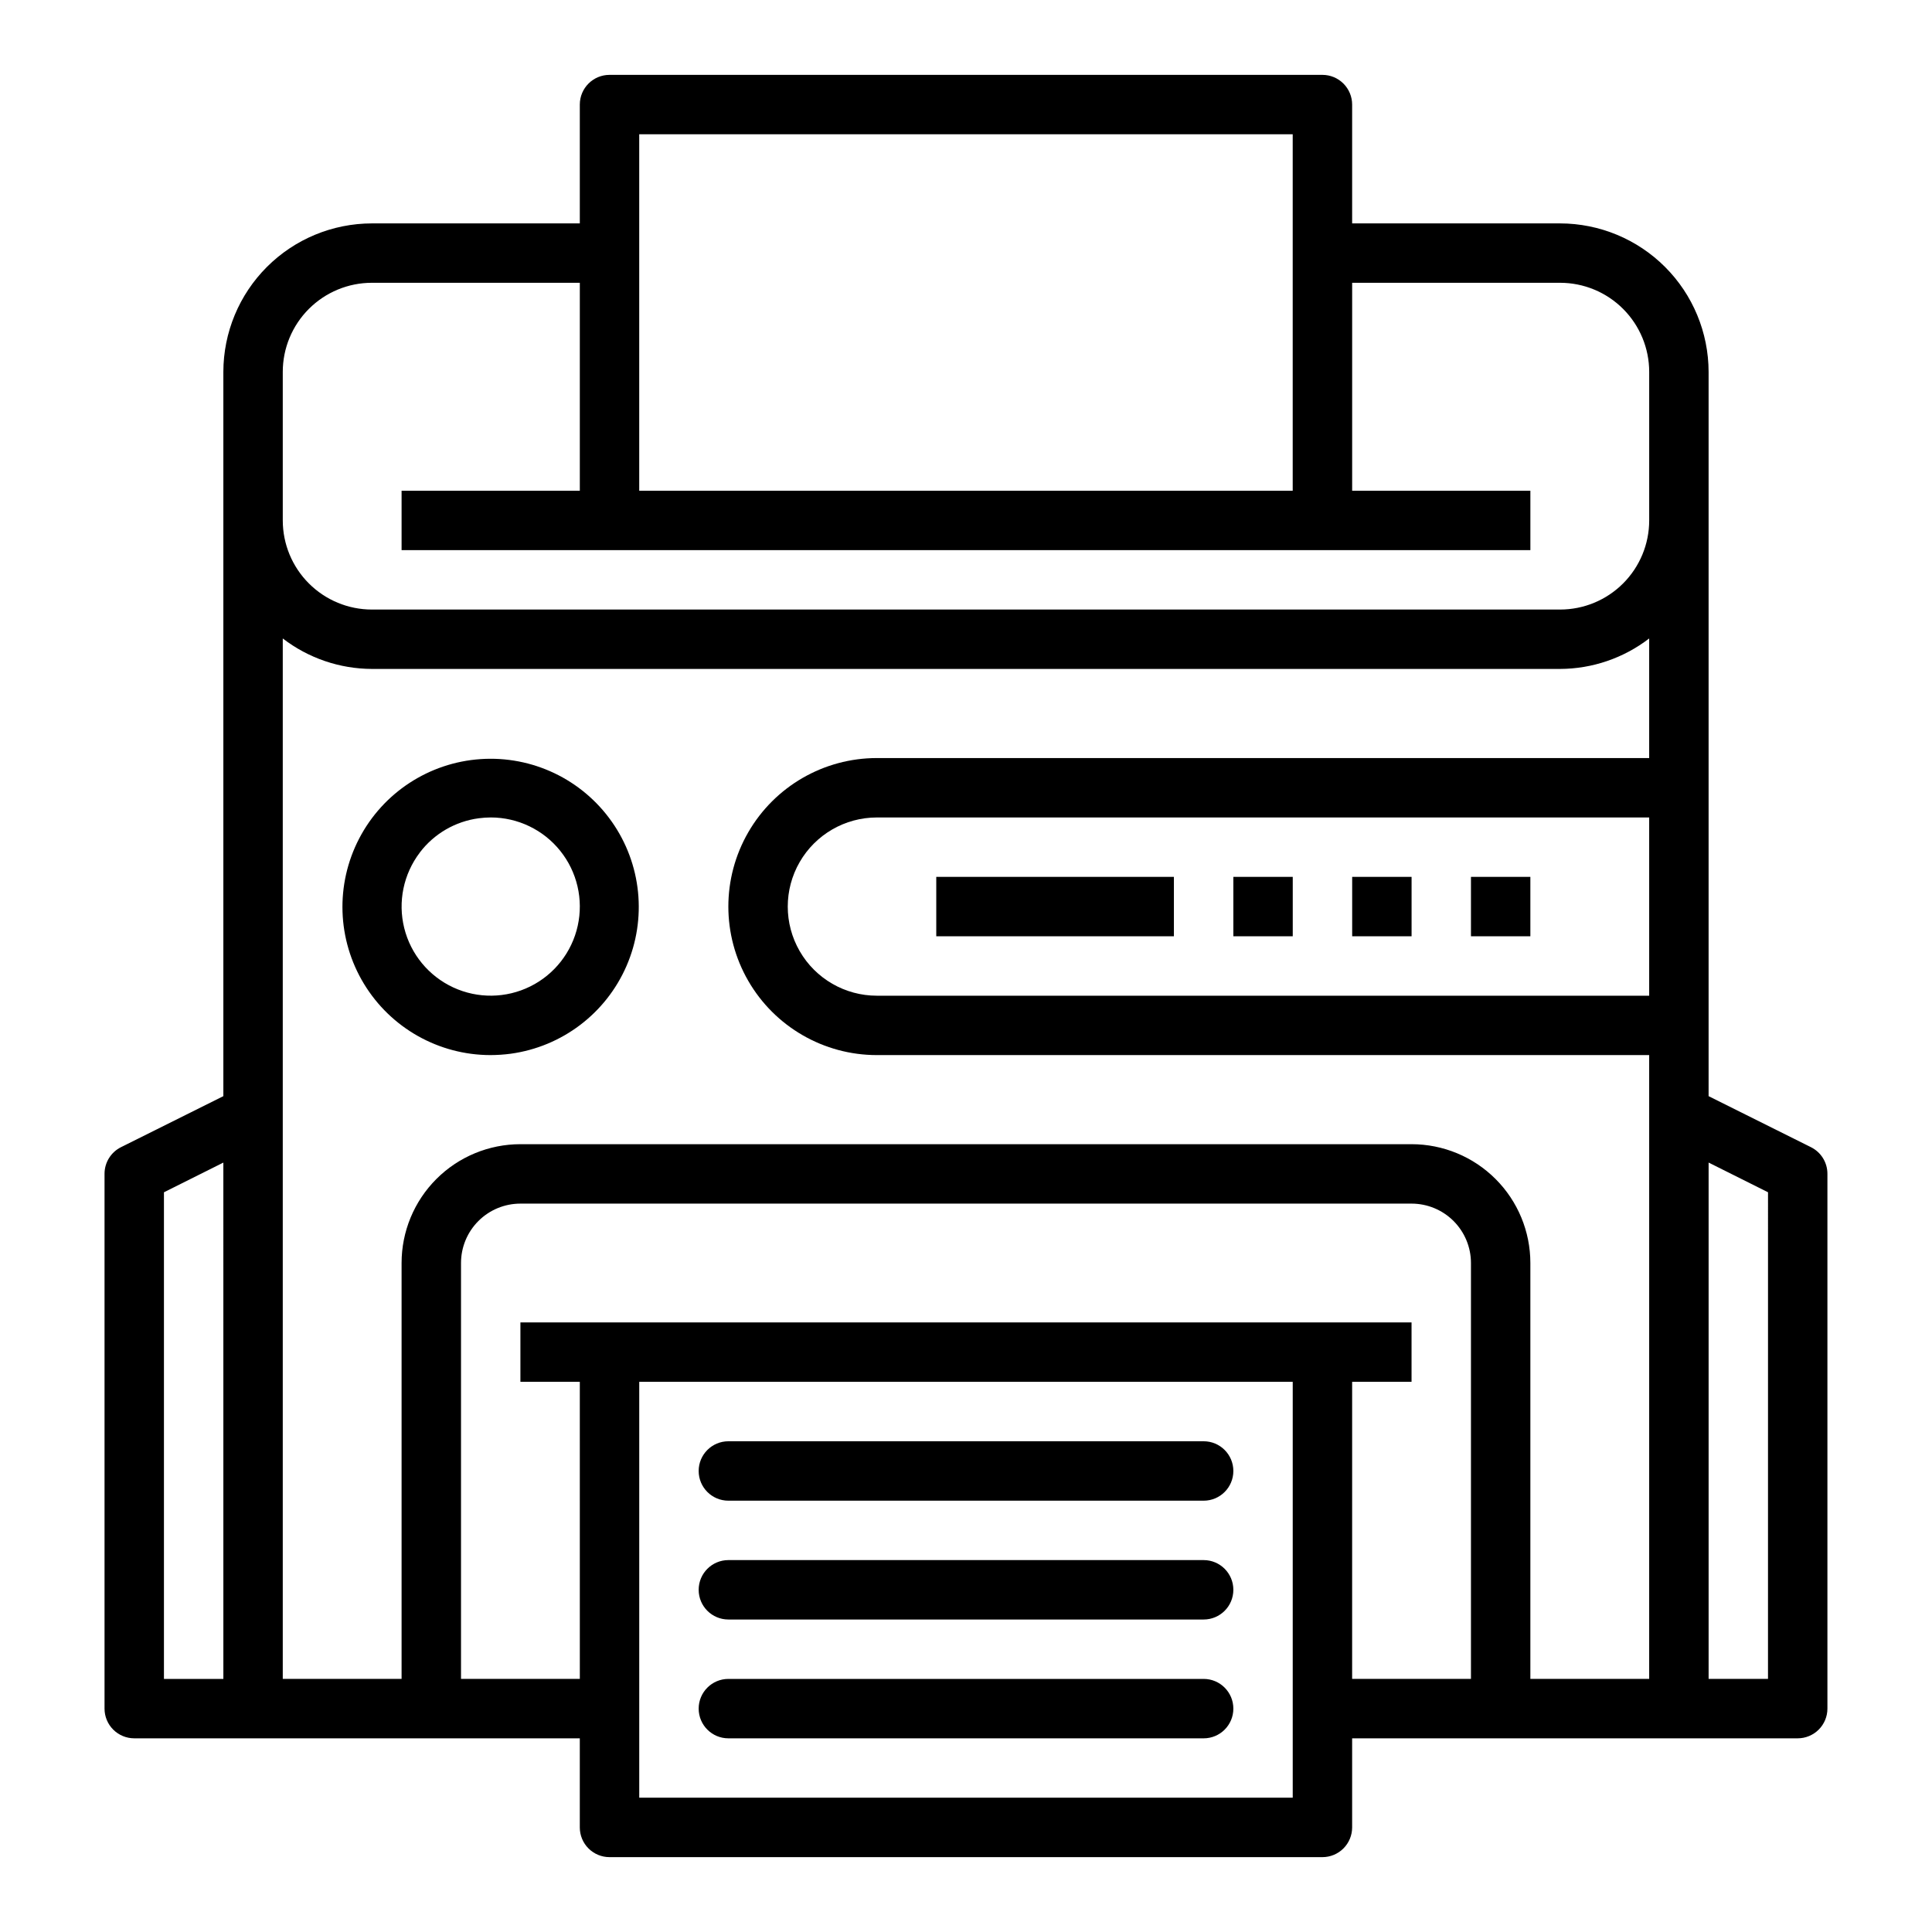
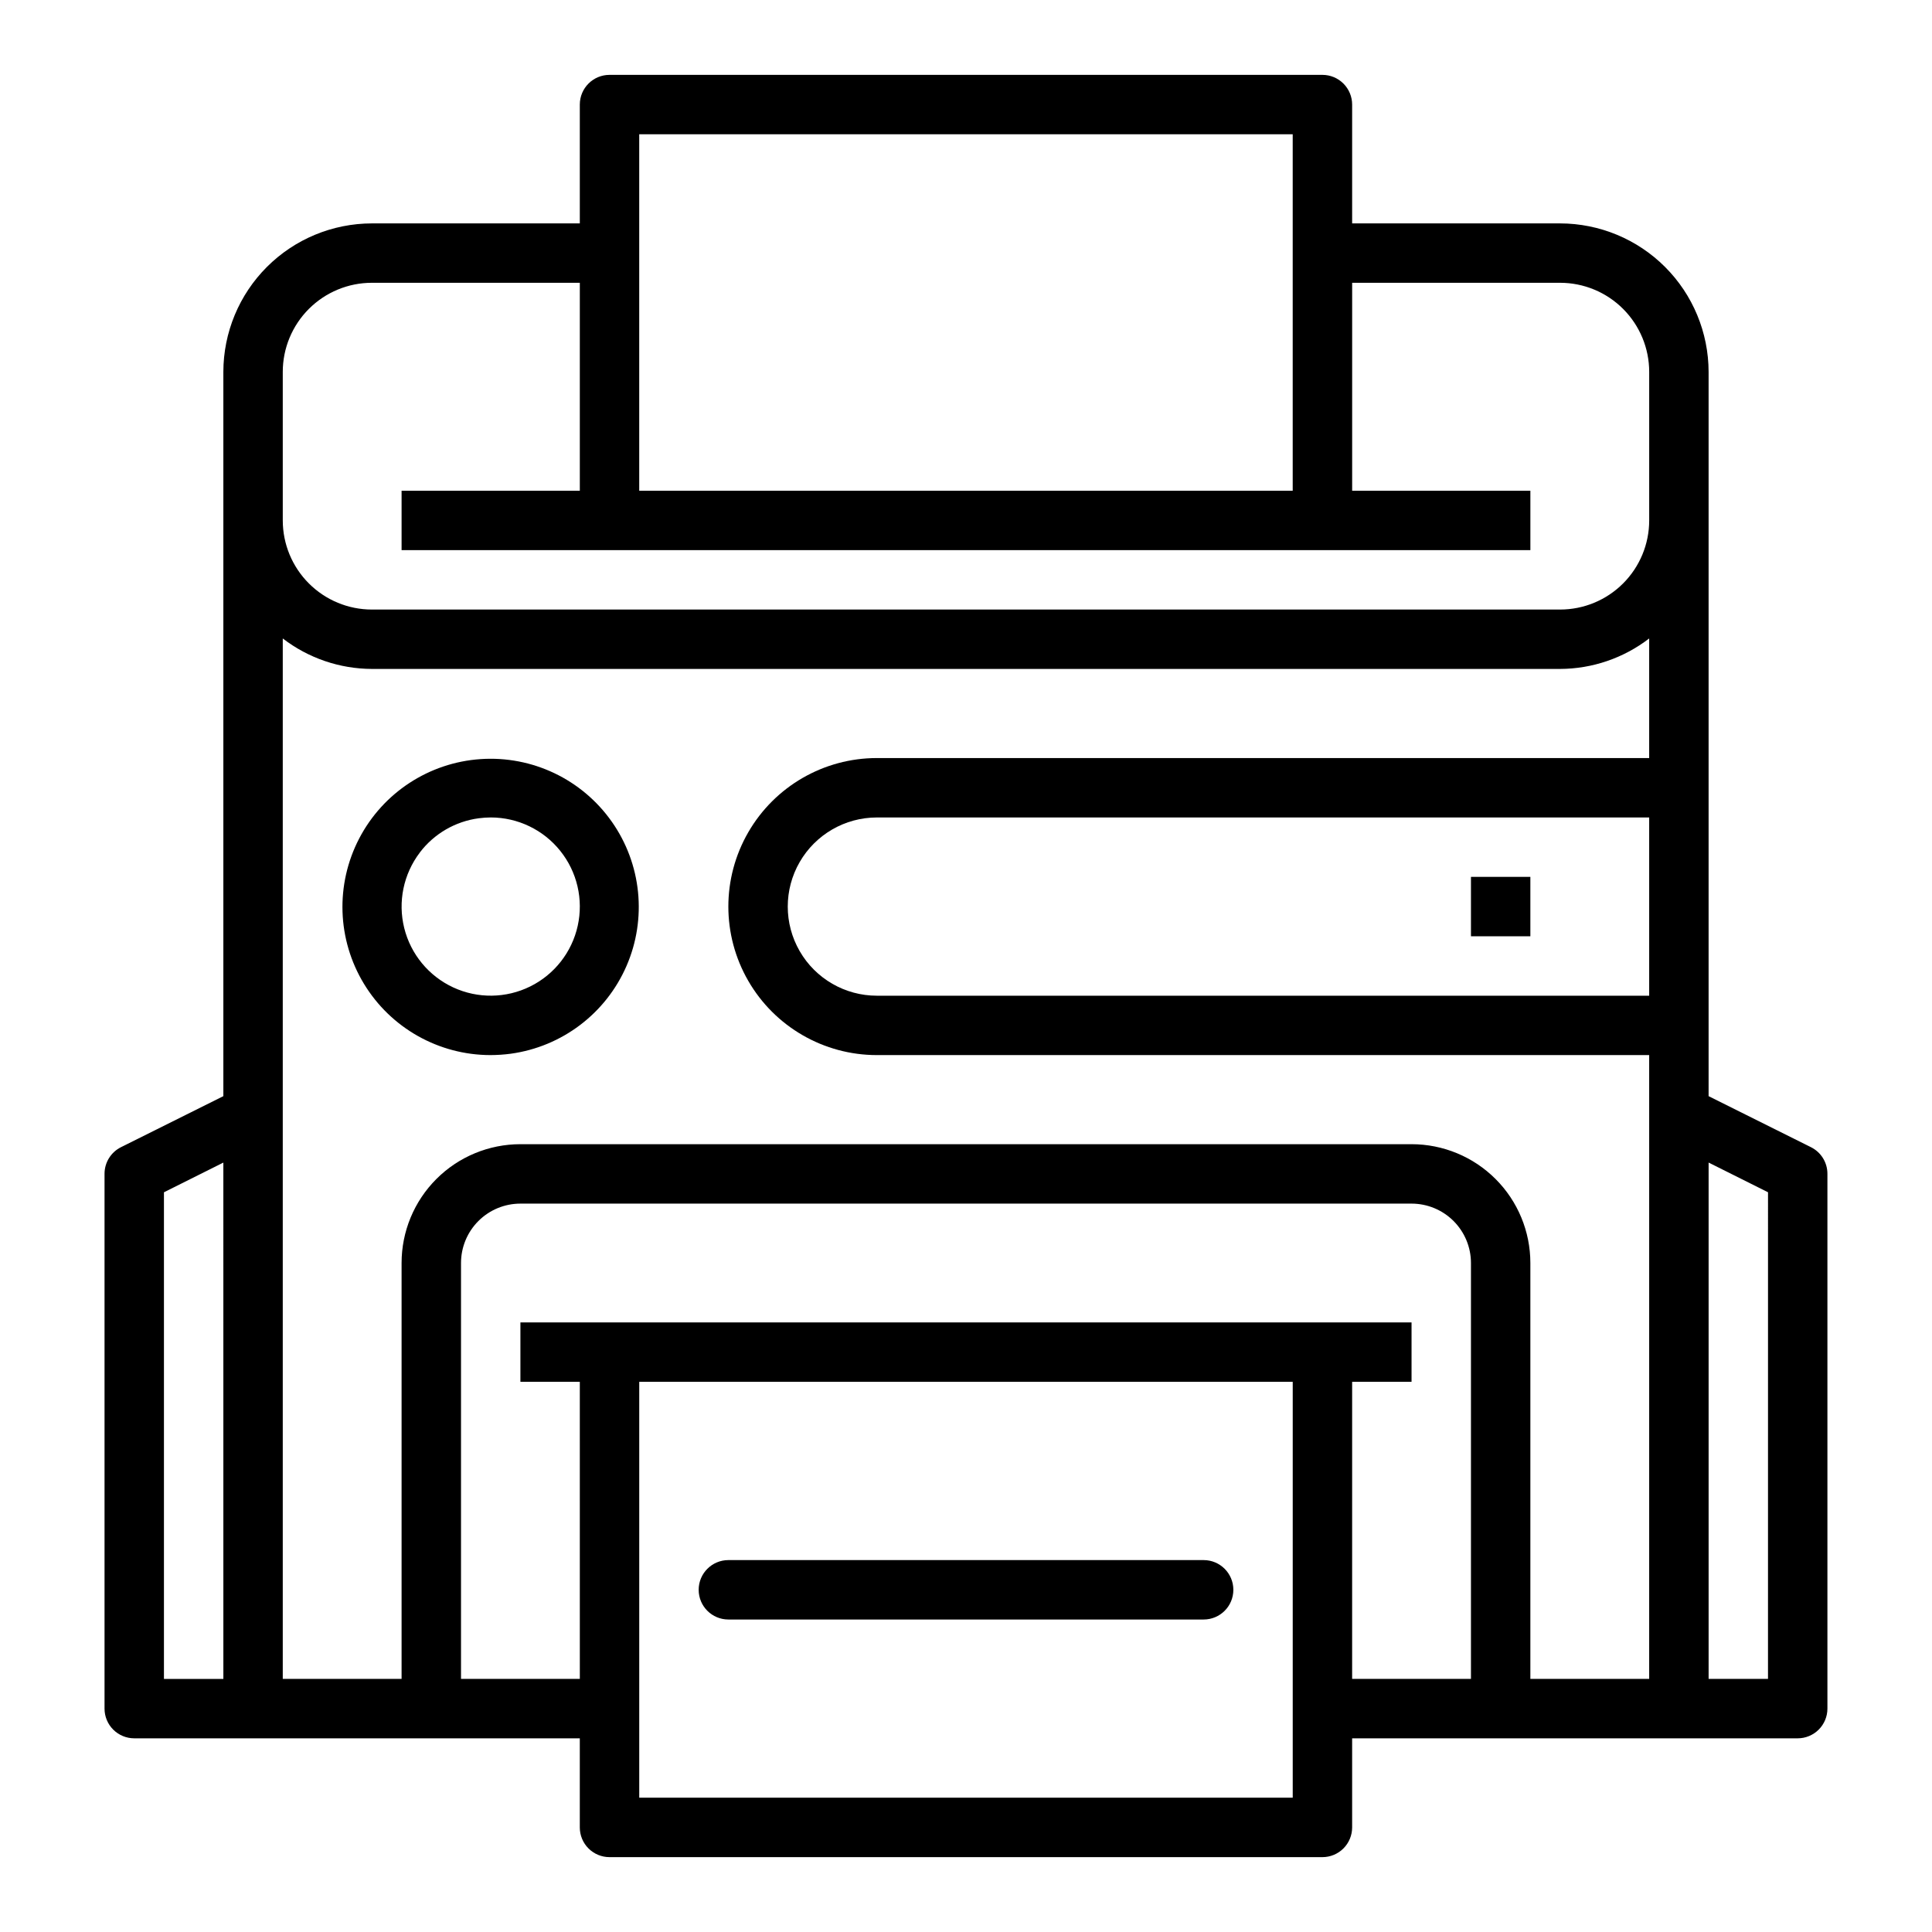
<svg xmlns="http://www.w3.org/2000/svg" fill="#000000" width="800px" height="800px" version="1.1" viewBox="144 144 512 512">
  <g>
-     <path d="m462.98 525.95h-125.95c-4.348 0-7.875 3.527-7.875 7.875 0 4.348 3.527 7.871 7.875 7.871h125.95c4.348 0 7.871-3.523 7.871-7.871 0-4.348-3.523-7.875-7.871-7.875z" />
    <path d="m462.98 557.44h-125.95c-4.348 0-7.875 3.527-7.875 7.875s3.527 7.871 7.875 7.871h125.95c4.348 0 7.871-3.523 7.871-7.871s-3.523-7.875-7.871-7.875z" />
-     <path d="m462.98 588.93h-125.95c-4.348 0-7.875 3.527-7.875 7.875 0 4.348 3.527 7.871 7.875 7.871h125.95c4.348 0 7.871-3.523 7.871-7.871 0-4.348-3.523-7.875-7.871-7.875z" />
    <path d="m273.96 423.61c1.797-0.004 3.594-0.125 5.375-0.359 13.582-1.859 25.211-10.664 30.684-23.234 5.469-12.566 3.992-27.078-3.906-38.285-7.894-11.207-21.059-17.484-34.738-16.562-13.676 0.922-25.883 8.906-32.203 21.07-6.32 12.164-5.84 26.742 1.27 38.465 7.106 11.723 19.809 18.887 33.52 18.906zm-18.711-53.672h-0.004c3.793-4.996 9.43-8.273 15.652-9.09 1.059-0.141 2.125-0.211 3.195-0.215 7.152 0.016 13.914 3.269 18.383 8.855 4.473 5.582 6.172 12.887 4.625 19.871-1.547 6.984-6.176 12.891-12.586 16.059-6.41 3.172-13.914 3.266-20.402 0.258-6.488-3.008-11.266-8.797-12.988-15.738s-0.207-14.289 4.121-19.984z" />
-     <path d="m392.12 376.38h62.977v15.742h-62.977z" />
-     <path d="m502.34 376.38h15.742v15.742h-15.742z" />
-     <path d="m470.85 376.38h15.742v15.742h-15.742z" />
    <path d="m533.82 376.38h15.742v15.742h-15.742z" />
    <path d="m623.93 448.02-27.133-13.527v-191.93c-0.016-10.438-4.164-20.441-11.543-27.82-7.379-7.379-17.383-11.527-27.82-11.539h-55.102v-31.488c0-2.09-0.832-4.09-2.309-5.566-1.473-1.477-3.477-2.309-5.566-2.309h-188.93c-4.348 0-7.871 3.527-7.871 7.875v31.488h-55.105c-10.438 0.012-20.441 4.16-27.82 11.539-7.379 7.379-11.527 17.383-11.539 27.82v191.93l-27.137 13.527c-2.68 1.34-4.367 4.086-4.352 7.082v141.7c0 2.086 0.828 4.09 2.305 5.566 1.477 1.473 3.477 2.305 5.566 2.305h118.08v23.617c0 2.086 0.828 4.09 2.305 5.566 1.477 1.473 3.477 2.305 5.566 2.305h188.93c2.09 0 4.094-0.832 5.566-2.305 1.477-1.477 2.309-3.481 2.309-5.566v-23.617h118.08c2.09 0 4.09-0.832 5.566-2.305 1.477-1.477 2.309-3.481 2.309-5.566v-141.7c0.016-2.996-1.672-5.742-4.356-7.082zm-42.879-40.148h-204.67c-8.438 0-16.234-4.5-20.453-11.809s-4.219-16.309 0-23.617c4.219-7.305 12.016-11.809 20.453-11.809h204.67zm-267.65-228.29h173.18v94.465h-173.18zm-94.465 62.977c0-6.266 2.488-12.27 6.918-16.699s10.434-6.918 16.699-6.918h55.105v55.105h-47.234v15.742h299.14v-15.742h-47.23v-55.105h55.105-0.004c6.266 0 12.273 2.488 16.699 6.918 4.43 4.43 6.918 10.434 6.918 16.699v39.359c0 6.262-2.488 12.27-6.918 16.699-4.426 4.43-10.434 6.918-16.699 6.918h-314.88c-6.266 0-12.27-2.488-16.699-6.918-4.43-4.43-6.918-10.438-6.918-16.699zm-31.488 217.41 15.742-7.871 0.004 136.83h-15.746zm31.488-20.609v-126.16c6.773 5.207 15.07 8.047 23.617 8.074h314.88c8.547-0.027 16.844-2.867 23.617-8.074v31.691h-204.67c-14.062 0-27.055 7.5-34.086 19.68-7.031 12.18-7.031 27.184 0 39.359 7.031 12.18 20.023 19.68 34.086 19.68h204.67v165.31h-31.488v-110.21c0-8.352-3.316-16.359-9.223-22.266s-13.914-9.223-22.266-9.223h-236.16c-8.352 0-16.359 3.316-22.266 9.223s-9.223 13.914-9.223 22.266v110.21h-31.488zm267.65 181.05h-173.18v-110.21h173.18zm15.742-31.488 0.004-78.719h15.742v-15.746h-236.16v15.742h15.742l0.004 78.723h-31.488v-110.21c0-4.176 1.656-8.18 4.609-11.133 2.953-2.953 6.957-4.609 11.133-4.609h236.16c4.176 0 8.18 1.656 11.133 4.609 2.953 2.953 4.613 6.957 4.613 11.133v110.21zm110.21 0h-15.738v-136.83l15.742 7.871z" />
  </g>
</svg>